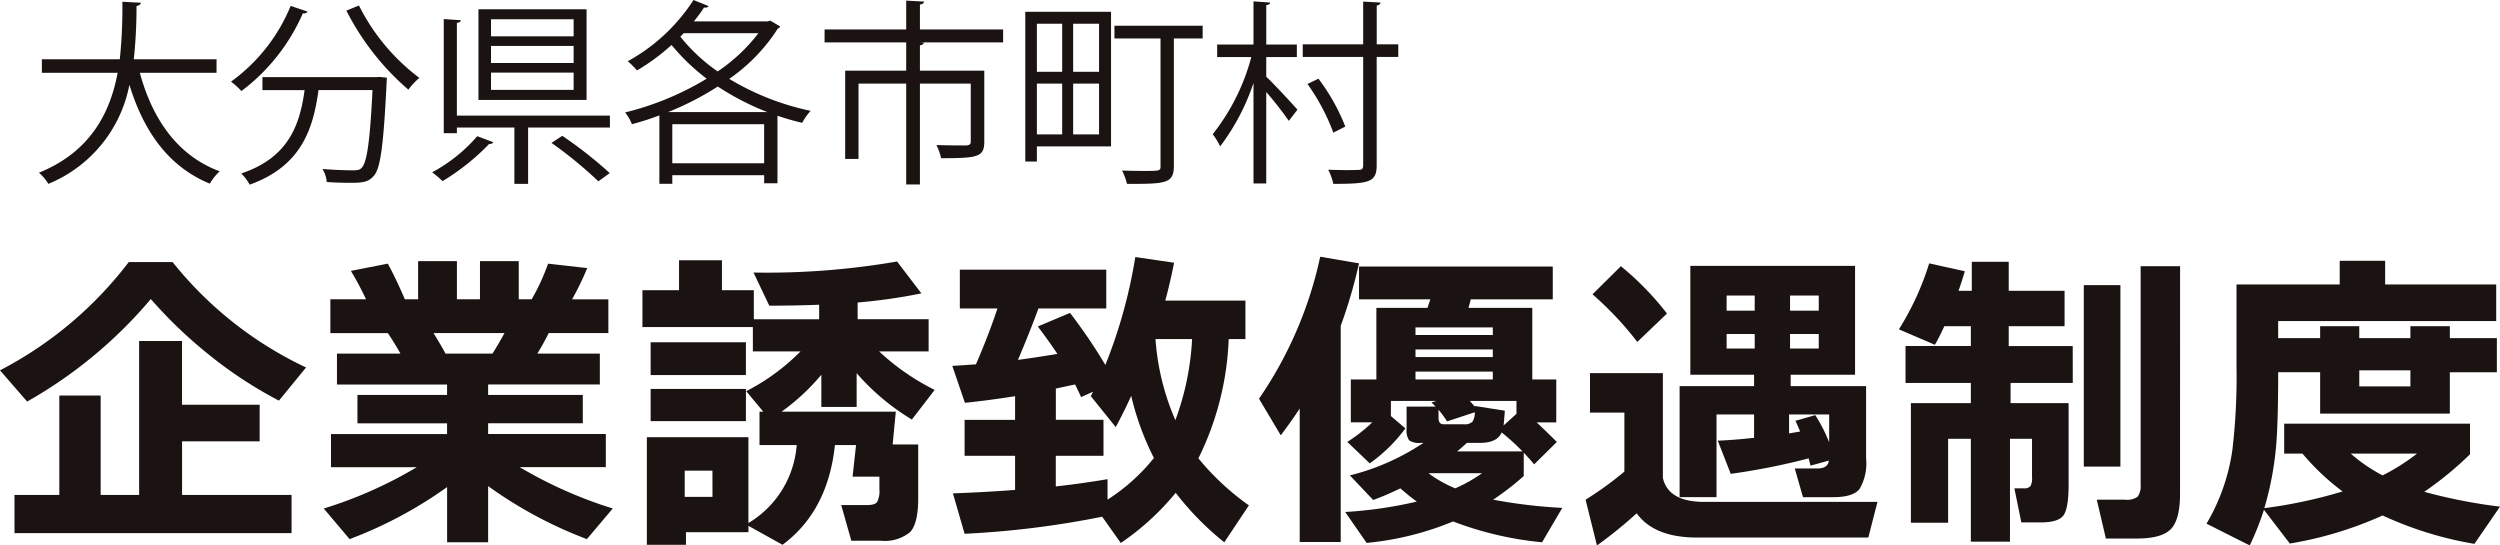
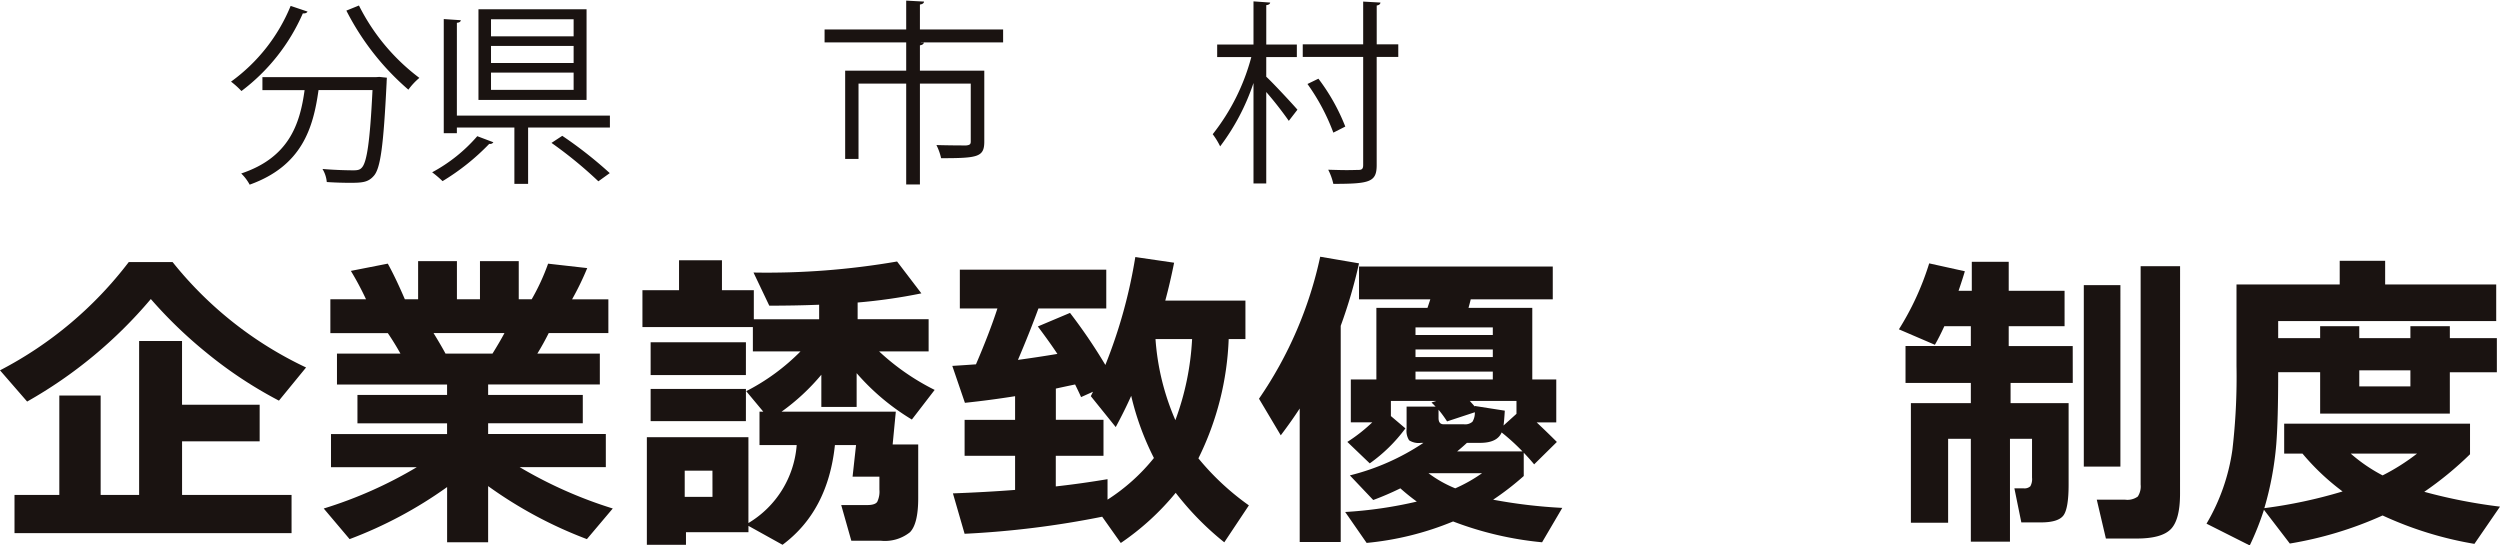
<svg xmlns="http://www.w3.org/2000/svg" width="292.914" height="63.906" viewBox="0 0 292.914 63.906">
  <defs>
    <clipPath id="clip-path">
      <rect id="長方形_5" data-name="長方形 5" width="292.914" height="63.906" fill="none" />
    </clipPath>
  </defs>
  <g id="グループ_8" data-name="グループ 8" transform="translate(0 0)">
    <g id="グループ_7" data-name="グループ 7" transform="translate(0 0)" clip-path="url(#clip-path)">
-       <path id="パス_393" data-name="パス 393" d="M22.284,8.389H13.3c1.494,5.493,4.458,9.723,9.357,11.541A6.249,6.249,0,0,0,21.5,21.378C16.7,19.4,13.778,15.33,12.077,9.791A15.735,15.735,0,0,1,2.582,21.4a5.809,5.809,0,0,0-1.1-1.309c6.066-2.459,8.343-7.058,9.218-11.7H1.824V6.8h9.129a58.926,58.926,0,0,0,.3-6.735l2.163.114c-.022.206-.206.32-.505.391a57.074,57.074,0,0,1-.32,6.229h9.7Z" transform="translate(3.084 0.142)" fill="#1a1311" />
      <path id="パス_394" data-name="パス 394" d="M17.751.921c-.092.163-.253.231-.551.209a22.787,22.787,0,0,1-7.194,9.1,9.761,9.761,0,0,0-1.22-1.1A20.543,20.543,0,0,0,15.773.255ZM25.8,8.6l.367-.025.875.092c0,.16-.025.367-.025.551-.367,7.425-.712,10.093-1.516,10.965-.644.736-1.334.8-2.736.8-.783,0-1.771-.022-2.76-.092A3.528,3.528,0,0,0,19.5,19.36c1.565.136,3.056.16,3.611.16.481,0,.758-.046.986-.3.6-.6.967-2.988,1.266-9.1H19.039C18.42,14.529,17.132,18.99,10.97,21.2a5.331,5.331,0,0,0-.989-1.309c5.564-1.861,6.873-5.724,7.425-9.769H12.465V8.6ZM23.774.209a24.116,24.116,0,0,0,7.08,8.482,7.607,7.607,0,0,0-1.288,1.38A30.409,30.409,0,0,1,22.3.807Z" transform="translate(18.282 0.436)" fill="#1a1311" />
      <path id="パス_395" data-name="パス 395" d="M23.607,15.935a.453.453,0,0,1-.481.185,26.748,26.748,0,0,1-5.472,4.369,12.562,12.562,0,0,0-1.22-1.035,18.61,18.61,0,0,0,5.287-4.23Zm-4.276-3.127h17.93v1.4H27.677v6.6H26.069v-6.6H19.331v.665H17.794V1.5l2,.136c-.025.16-.139.277-.462.3Zm15.195-1.836H21.86V.352H34.526ZM33.01,1.523H23.33v2h9.68Zm0,3.127H23.33v2h9.68Zm0,3.124H23.33V9.8h9.68Zm2.9,12.736a48.86,48.86,0,0,0-5.493-4.5l1.263-.829a48.686,48.686,0,0,1,5.564,4.369Z" transform="translate(34.199 0.733)" fill="#1a1311" />
-       <path id="パス_396" data-name="パス 396" d="M40.782,2.412l1.171.69a.456.456,0,0,1-.274.231,20.691,20.691,0,0,1-5.7,5.906,30.6,30.6,0,0,0,9.541,3.749,6.393,6.393,0,0,0-.989,1.4,29.8,29.8,0,0,1-2.9-.829V21.47H40.071v-.943H29.309v1.011H27.794V13.516a29.728,29.728,0,0,1-3.219,1.035,4.9,4.9,0,0,0-.8-1.377,34.032,34.032,0,0,0,9.563-3.956A24.128,24.128,0,0,1,29.22,5.265,23.986,23.986,0,0,1,25.172,8.25a10.175,10.175,0,0,0-1.078-1.078A21.479,21.479,0,0,0,31.793,0l1.771.712a.474.474,0,0,1-.53.16,18.57,18.57,0,0,1-1.2,1.633h8.666Zm-.345,10.715a30.851,30.851,0,0,1-5.8-2.991,34.014,34.014,0,0,1-5.814,2.991Zm-11.128,6H40.068V14.551H29.309ZM30.643,3.885l-.391.413a20.658,20.658,0,0,0,4.369,4.07A19.96,19.96,0,0,0,39.4,3.885Z" transform="translate(49.462 0.001)" fill="#1a1311" />
      <path id="パス_397" data-name="パス 397" d="M52.278,3.4V4.918H42.647v.025h.342c-.022.16-.16.274-.459.32V8.23h7.542v8.3c0,1.818-.736,1.956-5.059,1.956a6.453,6.453,0,0,0-.551-1.54c1.654.046,3.059.046,3.494.046.413-.046.53-.139.53-.462V9.746H42.53V21.564H40.922V9.746H35.336v8.827H33.771V8.23h7.151V4.918H31.359V3.4h9.563V.023l2.092.114c-.025.185-.16.3-.484.345V3.4Z" transform="translate(65.253 0.049)" fill="#1a1311" />
-       <path id="パス_398" data-name="パス 398" d="M49.039.448V16.219H40.351V17.99H38.992V.448Zm-5.724,1.4H40.351V7.482h2.964ZM40.351,14.817h2.964V8.862H40.351ZM47.637,1.85H44.6V7.482h3.035ZM44.6,14.817h3.035V8.862H44.6ZM59.775,2.081V3.575H56.4v14.9c0,2.117-.943,2.138-5.493,2.138a7.125,7.125,0,0,0-.576-1.562c.875.022,1.725.043,2.437.043,2.07,0,2.07,0,2.07-.619V3.575h-5.4V2.081Z" transform="translate(81.136 0.933)" fill="#1a1311" />
      <path id="パス_399" data-name="パス 399" d="M52.395,6.58v2.3c.826.761,3.124,3.244,3.654,3.863l-1.011,1.309a42.043,42.043,0,0,0-2.643-3.38V21.384H50.9V9.615a25.881,25.881,0,0,1-3.906,7.425,8.343,8.343,0,0,0-.872-1.423A24.86,24.86,0,0,0,50.645,6.58h-4V5.111H50.9V.052l1.956.139c-.025.16-.163.274-.459.3V5.111h3.583V6.58ZM67.864,5.086V6.559H65.334V19.224c0,2-.8,2.209-5.08,2.209a6.957,6.957,0,0,0-.6-1.657c.8.025,1.587.046,2.206.046S62.968,19.8,63.2,19.8c.416,0,.551-.139.551-.576V6.559h-7.08V5.086h7.08V.077l2.024.114c-.022.185-.139.3-.437.345v4.55ZM58.507,9.11a23.4,23.4,0,0,1,3.149,5.61l-1.4.712a24.27,24.27,0,0,0-3.032-5.7Z" transform="translate(95.966 0.109)" fill="#1a1311" />
      <path id="パス_400" data-name="パス 400" d="M35.861,22.315,32.682,26.2a49.638,49.638,0,0,1-8.54-5.656,52.343,52.343,0,0,1-6.47-6.248A53.152,53.152,0,0,1,3.179,26.308L0,22.648A44.983,44.983,0,0,0,15.084,9.967h5.139A44.016,44.016,0,0,0,35.861,22.315m-1.7,19.409H1.7V37.251H6.95V25.605h4.843V37.251H16.3V19.21h5.028v7.468h9.095v4.289H21.332v6.285H34.16Z" transform="translate(0 20.741)" fill="#1a1311" />
      <path id="パス_401" data-name="パス 401" d="M26.767,36.4a49.518,49.518,0,0,1-11.424,6.1l-3.032-3.586a49.951,49.951,0,0,0,10.906-4.843H13.162V30.191h13.6V28.934h-10.5V25.606h10.5v-1.22h-12.9V20.763H21.3q-.7-1.257-1.479-2.4H13.088V14.4h4.178a34.775,34.775,0,0,0-1.775-3.327l4.326-.85q.92,1.664,2,4.178h1.553V9.931h4.547V14.4h2.7V9.931H35.16V14.4h1.516A25.281,25.281,0,0,0,38.6,10.227l4.584.518a33.391,33.391,0,0,1-1.775,3.66h4.252V18.36H38.672q-.628,1.257-1.331,2.4h7.32v3.623H31.573v1.22H42.664v3.327H31.573v1.257h13.79v3.882H35.27a51.042,51.042,0,0,0,10.906,4.843L43.145,42.5a49.858,49.858,0,0,1-11.572-6.211v6.581H26.767ZM25.178,18.36q.887,1.442,1.4,2.4h5.509q.85-1.368,1.4-2.4Z" transform="translate(25.619 20.666)" fill="#1a1311" />
      <path id="パス_402" data-name="パス 402" d="M36.854,41.763h-7.32v1.479H24.95V30.635h11.9V40.691a11.648,11.648,0,0,0,5.656-9.132H38.148V27.641h.444l-2-2.4a24.8,24.8,0,0,0,6.359-4.658H37.372V17.733H24.432V13.407h4.289V9.9h5.028v3.512h3.734v3.4h7.653v-1.7q-2.773.111-5.841.111l-1.849-3.882a89.433,89.433,0,0,0,16.821-1.294l2.847,3.734a64.057,64.057,0,0,1-7.468,1.072v1.959h8.318v3.771h-5.8a27.384,27.384,0,0,0,6.507,4.51L56,28.565a26.96,26.96,0,0,1-6.47-5.435v3.956H45.394V23.315a24.961,24.961,0,0,1-4.658,4.325H54.119l-.37,3.845h2.995V37.77q0,2.995-.961,3.993a4.7,4.7,0,0,1-3.438,1H48.906l-1.183-4.178h3.032q.924,0,1.183-.37a2.747,2.747,0,0,0,.259-1.442V35.256H49.054l.407-3.7H46.984q-.813,7.727-6.137,11.683l-3.993-2.218Zm-.3-18.411H25.393V19.507H36.558Zm0,5.4H25.393V24.979H36.558Zm-3.919,5.8H29.386v3.069h3.253Z" transform="translate(50.839 20.591)" fill="#1a1311" />
      <path id="パス_403" data-name="パス 403" d="M53.777,40.2a108.305,108.305,0,0,1-16.119,2L36.29,37.466q3.956-.148,7.283-.407V33.066H37.658V28.852h5.915V26.079q-3.032.481-5.878.776L36.216,22.53q1.775-.111,2.773-.185,1.59-3.7,2.514-6.544H37.1V11.254H54.257V15.8H46.309q-1,2.736-2.4,6.026,2.218-.3,4.621-.7-.85-1.294-2.292-3.216l3.771-1.59a62.265,62.265,0,0,1,4.141,6.1A59.1,59.1,0,0,0,57.659,9.775l4.547.665q-.481,2.4-1.035,4.436h9.39v4.51H68.6a34.269,34.269,0,0,1-3.549,13.975,30.17,30.17,0,0,0,5.915,5.509L68.084,43.2a33.935,33.935,0,0,1-5.693-5.8,30.325,30.325,0,0,1-6.433,5.878Zm-5.435-3.549q2.995-.333,6.063-.85v2.4a22.609,22.609,0,0,0,5.435-4.88,32.229,32.229,0,0,1-2.662-7.283q-.776,1.738-1.812,3.66l-2.921-3.623.259-.518-1.4.628c-.148-.345-.382-.835-.7-1.479q-1.072.222-2.255.481v3.66h5.582v4.215H48.342Zm14.012-7.764a31.94,31.94,0,0,0,1.959-9.5H60.025a28.745,28.745,0,0,0,2.329,9.5" transform="translate(75.36 20.341)" fill="#1a1311" />
      <path id="パス_404" data-name="パス 404" d="M57.455,43.184H52.649V27.546q-.961,1.479-2.218,3.142L47.88,26.4A46.606,46.606,0,0,0,55.052,9.763l4.547.776a58.17,58.17,0,0,1-2.144,7.32ZM78.9,35.457a32.368,32.368,0,0,1-3.586,2.773,60.477,60.477,0,0,0,8.1.961l-2.366,4.03a39.64,39.64,0,0,1-10.426-2.44,35.089,35.089,0,0,1-10.13,2.514l-2.514-3.623a49.519,49.519,0,0,0,8.392-1.22A24.189,24.189,0,0,1,64.443,36.9a33.393,33.393,0,0,1-3.179,1.368l-2.736-2.884a27.338,27.338,0,0,0,8.614-3.808h-.3a2.091,2.091,0,0,1-1.368-.3,2.012,2.012,0,0,1-.3-1.331V27.324h3.4l-.481-.481.555-.185H63.334v1.775l1.7,1.442a18.382,18.382,0,0,1-4.178,4.1l-2.625-2.514a18.863,18.863,0,0,0,2.921-2.292H58.638V24.144h2.995V15.752h5.989l.333-1H59.6V10.909H82.3v3.845H72.687q-.074.333-.259,1H79.9v8.392h2.81v5.028H80.414q1.22,1.146,2.366,2.292l-2.662,2.625q-.518-.628-1.22-1.368ZM75.275,18.044H66.217v.887h9.058Zm0,2.588H66.217v.887h9.058Zm-9.058,3.512h9.058V23.22H66.217ZM70.875,36.9a17.841,17.841,0,0,0,3.142-1.775H67.733A14,14,0,0,0,70.875,36.9m-1.959-9.206v.961q0,.739.592.739h2.366a1.3,1.3,0,0,0,1.017-.3,1.989,1.989,0,0,0,.277-1.109l-3.253,1.072a13.34,13.34,0,0,0-1-1.368m2.181,4.88H78.75a24.851,24.851,0,0,0-2.44-2.218q-.518,1.22-2.514,1.22H72.243q-.518.481-1.146,1M76.68,27.8q-.074,1.22-.148,1.738l1.516-1.368V26.658H72.576q.333.37.592.665V27.25Z" transform="translate(99.631 20.316)" fill="#1a1311" />
-       <path id="パス_405" data-name="パス 405" d="M66.289,39.1a51.7,51.7,0,0,1-4.658,3.771L60.3,37.506a39.994,39.994,0,0,0,4.547-3.29V27.3h-4.03V22.681h8.54V34.955q.628,2.81,4.88,2.81H94.5l-1.072,4.178H73.387q-5.065,0-7.1-2.847m3.549-23.4-3.475,3.327a38.884,38.884,0,0,0-5.25-5.582l3.327-3.29a33.971,33.971,0,0,1,5.4,5.546m16.6,16.969a78.757,78.757,0,0,1-9.132,1.812L75.79,30.592q1.848-.074,4.252-.333V27.524h-4.4V37.21H71.317V24.2h8.725V22.866H72.574V10.111h19.3V22.866H84.331V24.2h8.836v8.5a5.877,5.877,0,0,1-.776,3.568q-.776.943-3.069.943H85.772l-.961-3.364h2.662q1.22,0,1.331-.924l-2.144.592q-.037-.111-.222-.85M80.116,13.586h-3.29v1.775h3.29Zm0,4.51h-3.29v1.7h3.29Zm4.03,11.646q.407-.074,1.294-.222-.185-.481-.555-1.257l2.329-.665a19.114,19.114,0,0,1,1.627,3.179V27.524h-4.7Zm3.475-16.156H84.257v1.775h3.364Zm0,4.51H84.257v1.7h3.364Z" transform="translate(125.475 21.04)" fill="#1a1311" />
      <path id="パス_406" data-name="パス 406" d="M92.587,24.152H85.3v2.366h6.8v9.538q0,2.81-.61,3.623t-2.643.813H86.56L85.747,36.5h1.072a1.019,1.019,0,0,0,.795-.24,1.71,1.71,0,0,0,.2-1.017V30.7H85.229V42.747H80.645V30.7H77.983v9.834H73.621V26.518h7.024V24.152H72.992V19.826h7.653V17.5H77.54q-.591,1.294-1.109,2.181l-4.215-1.812a32.529,32.529,0,0,0,3.549-7.727l4.178.924q-.259.887-.739,2.292h1.553v-3.4h4.326v3.4h6.544V17.5H85.082v2.329h7.5Zm5.582,9.8H93.88V12.691h4.289Zm6.987,3.179q0,3.032-1.072,4.141t-3.993,1.109H96.468L95.4,37.83h3.327a2.057,2.057,0,0,0,1.479-.37,2.163,2.163,0,0,0,.333-1.4V10.473h4.621Z" transform="translate(150.27 20.716)" fill="#1a1311" />
      <path id="パス_407" data-name="パス 407" d="M114.786,32.582a39.931,39.931,0,0,1-5.361,4.4,62.034,62.034,0,0,0,8.873,1.738L115.3,43.081a42.241,42.241,0,0,1-10.758-3.327,43.755,43.755,0,0,1-10.869,3.29l-3.032-3.956a32.675,32.675,0,0,1-1.664,4.178l-5.065-2.551a23.454,23.454,0,0,0,3.032-8.651,73.417,73.417,0,0,0,.481-9.834V12.692H99.517V9.919h5.324v2.773h13.013V16.98H92.308v2h4.917v-1.4h4.584v1.4H107.8v-1.4h4.621v1.4h5.509v3.993H112.42v4.843H97.225V22.969H92.308v.222q0,5.4-.222,8.207a37.256,37.256,0,0,1-1.4,7.5,56.839,56.839,0,0,0,9.169-1.959,27.436,27.436,0,0,1-4.7-4.436H93.011V29h21.775Zm-10.241,2.477a24.826,24.826,0,0,0,4.03-2.551h-7.764a18.9,18.9,0,0,0,3.734,2.551M107.8,22.748H101.81v1.885H107.8Z" transform="translate(174.616 20.641)" fill="#1a1311" />
    </g>
  </g>
</svg>